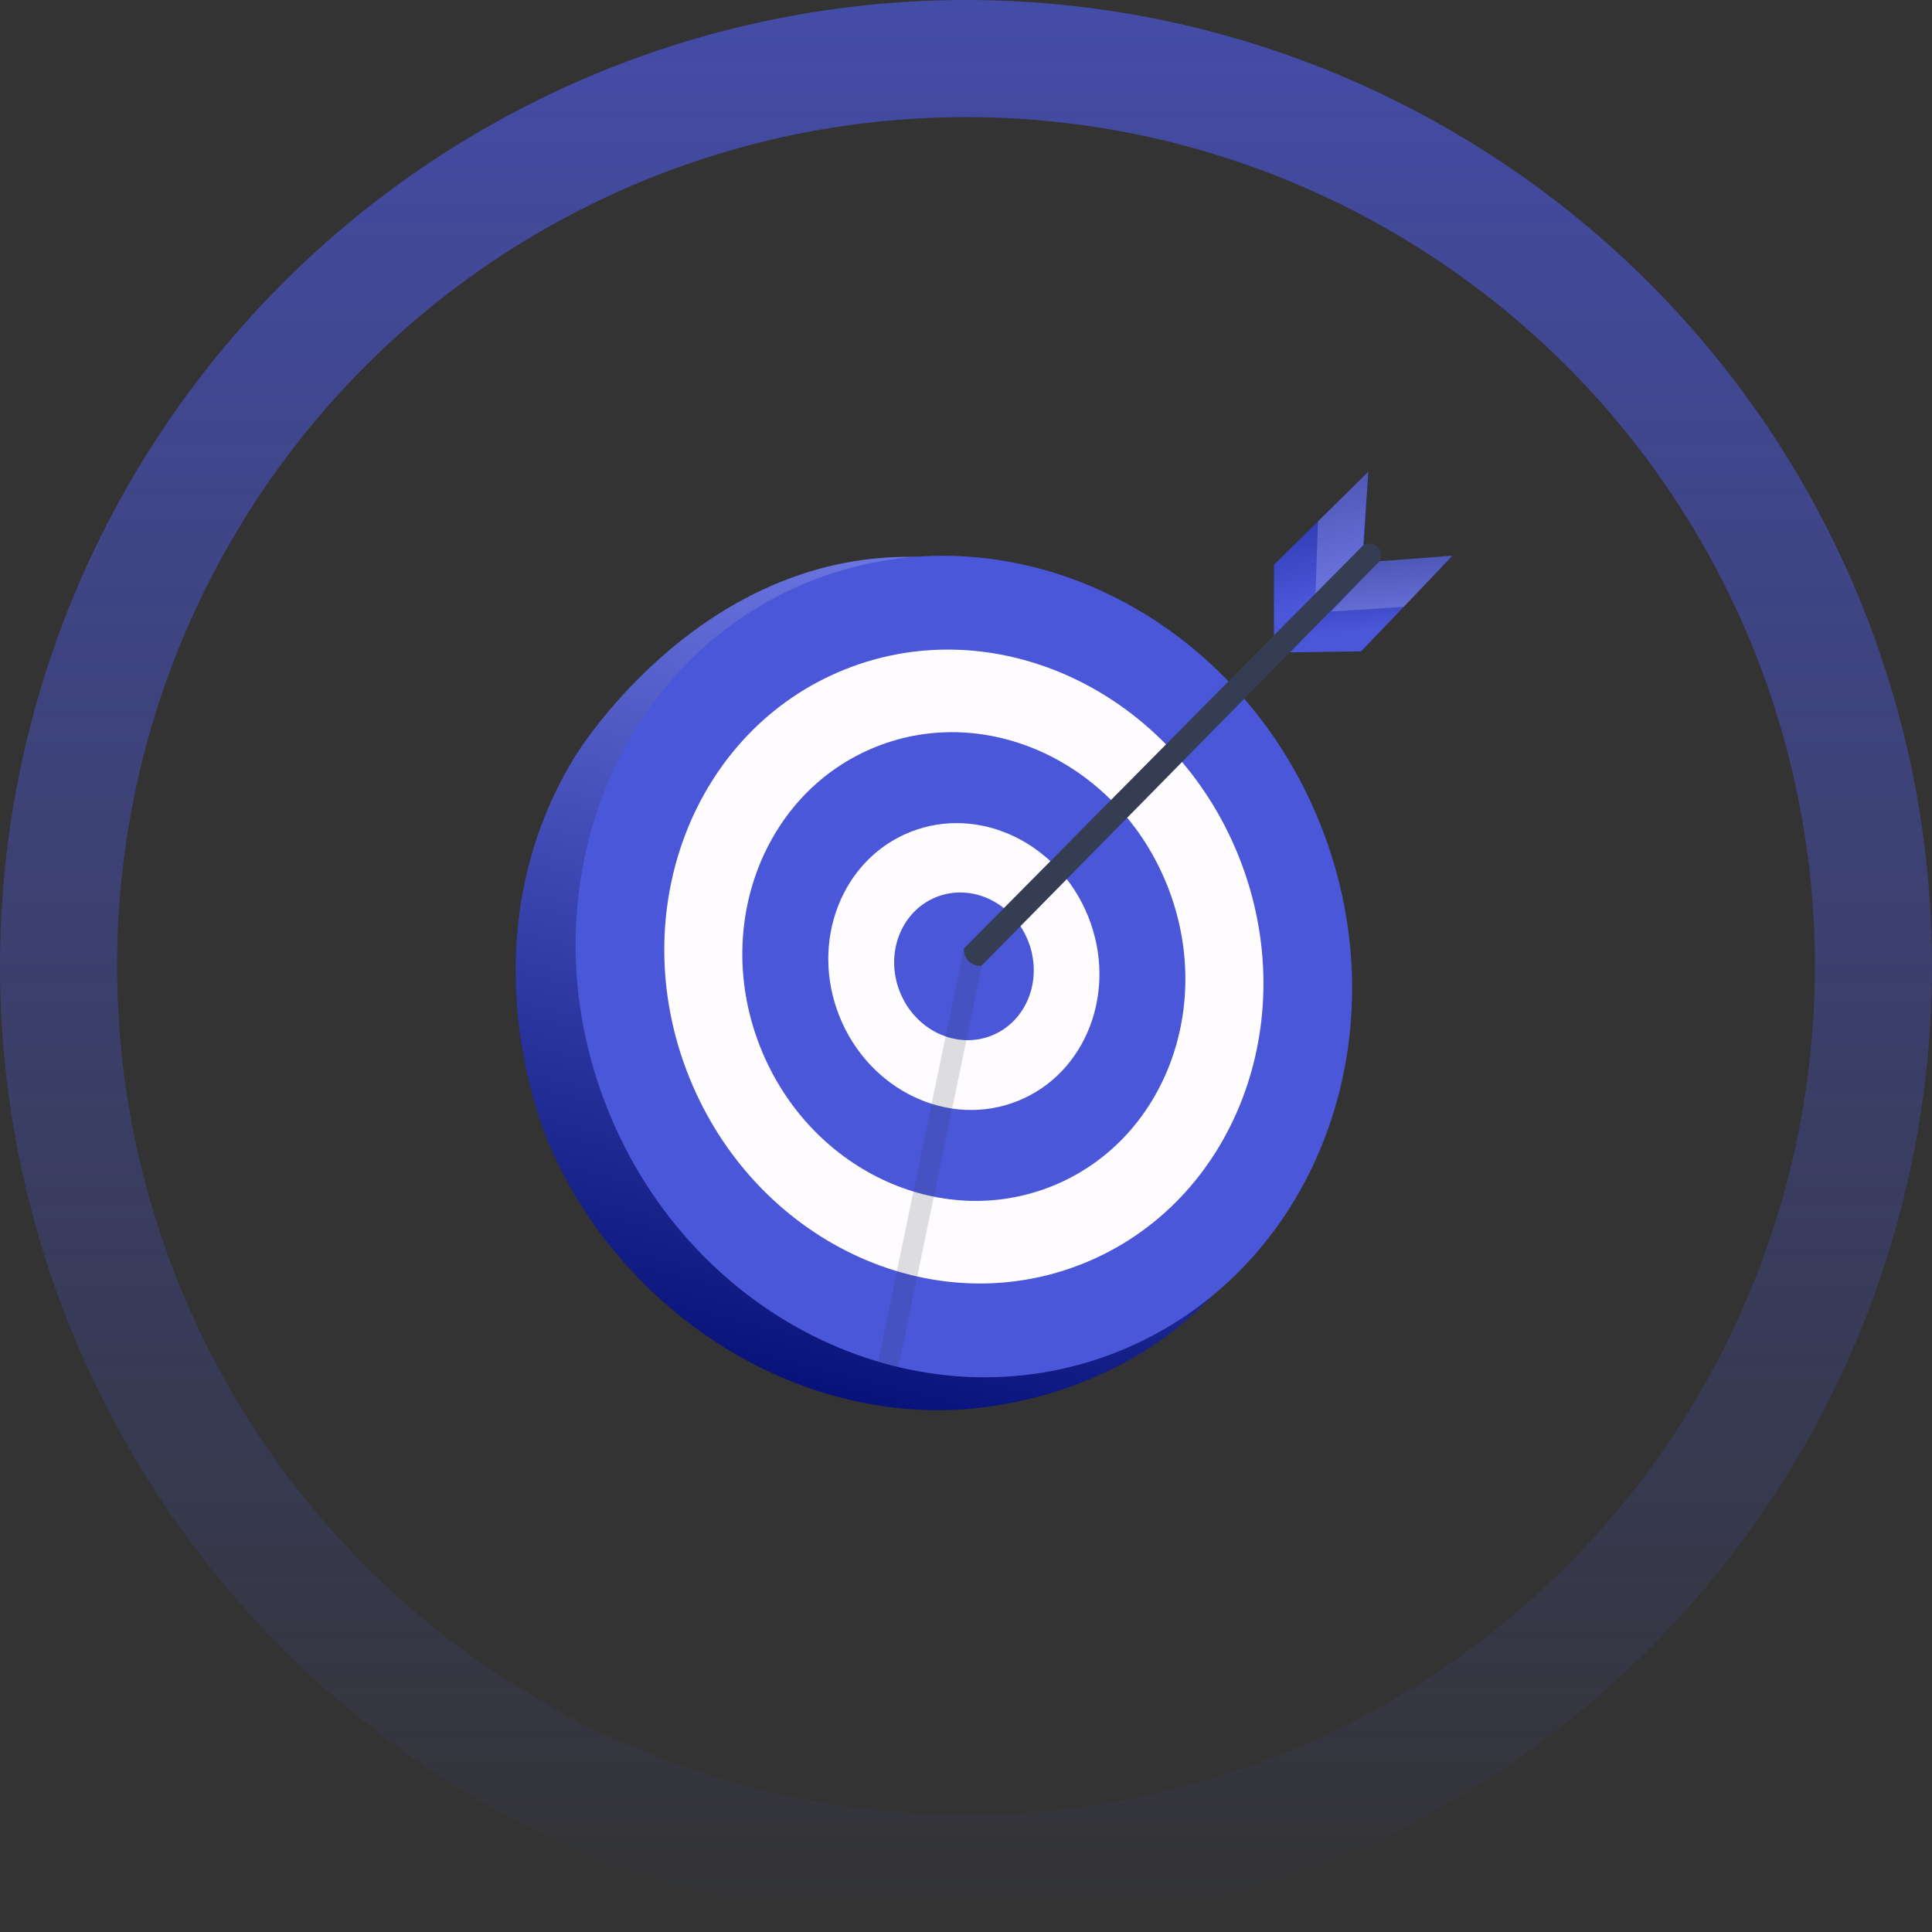
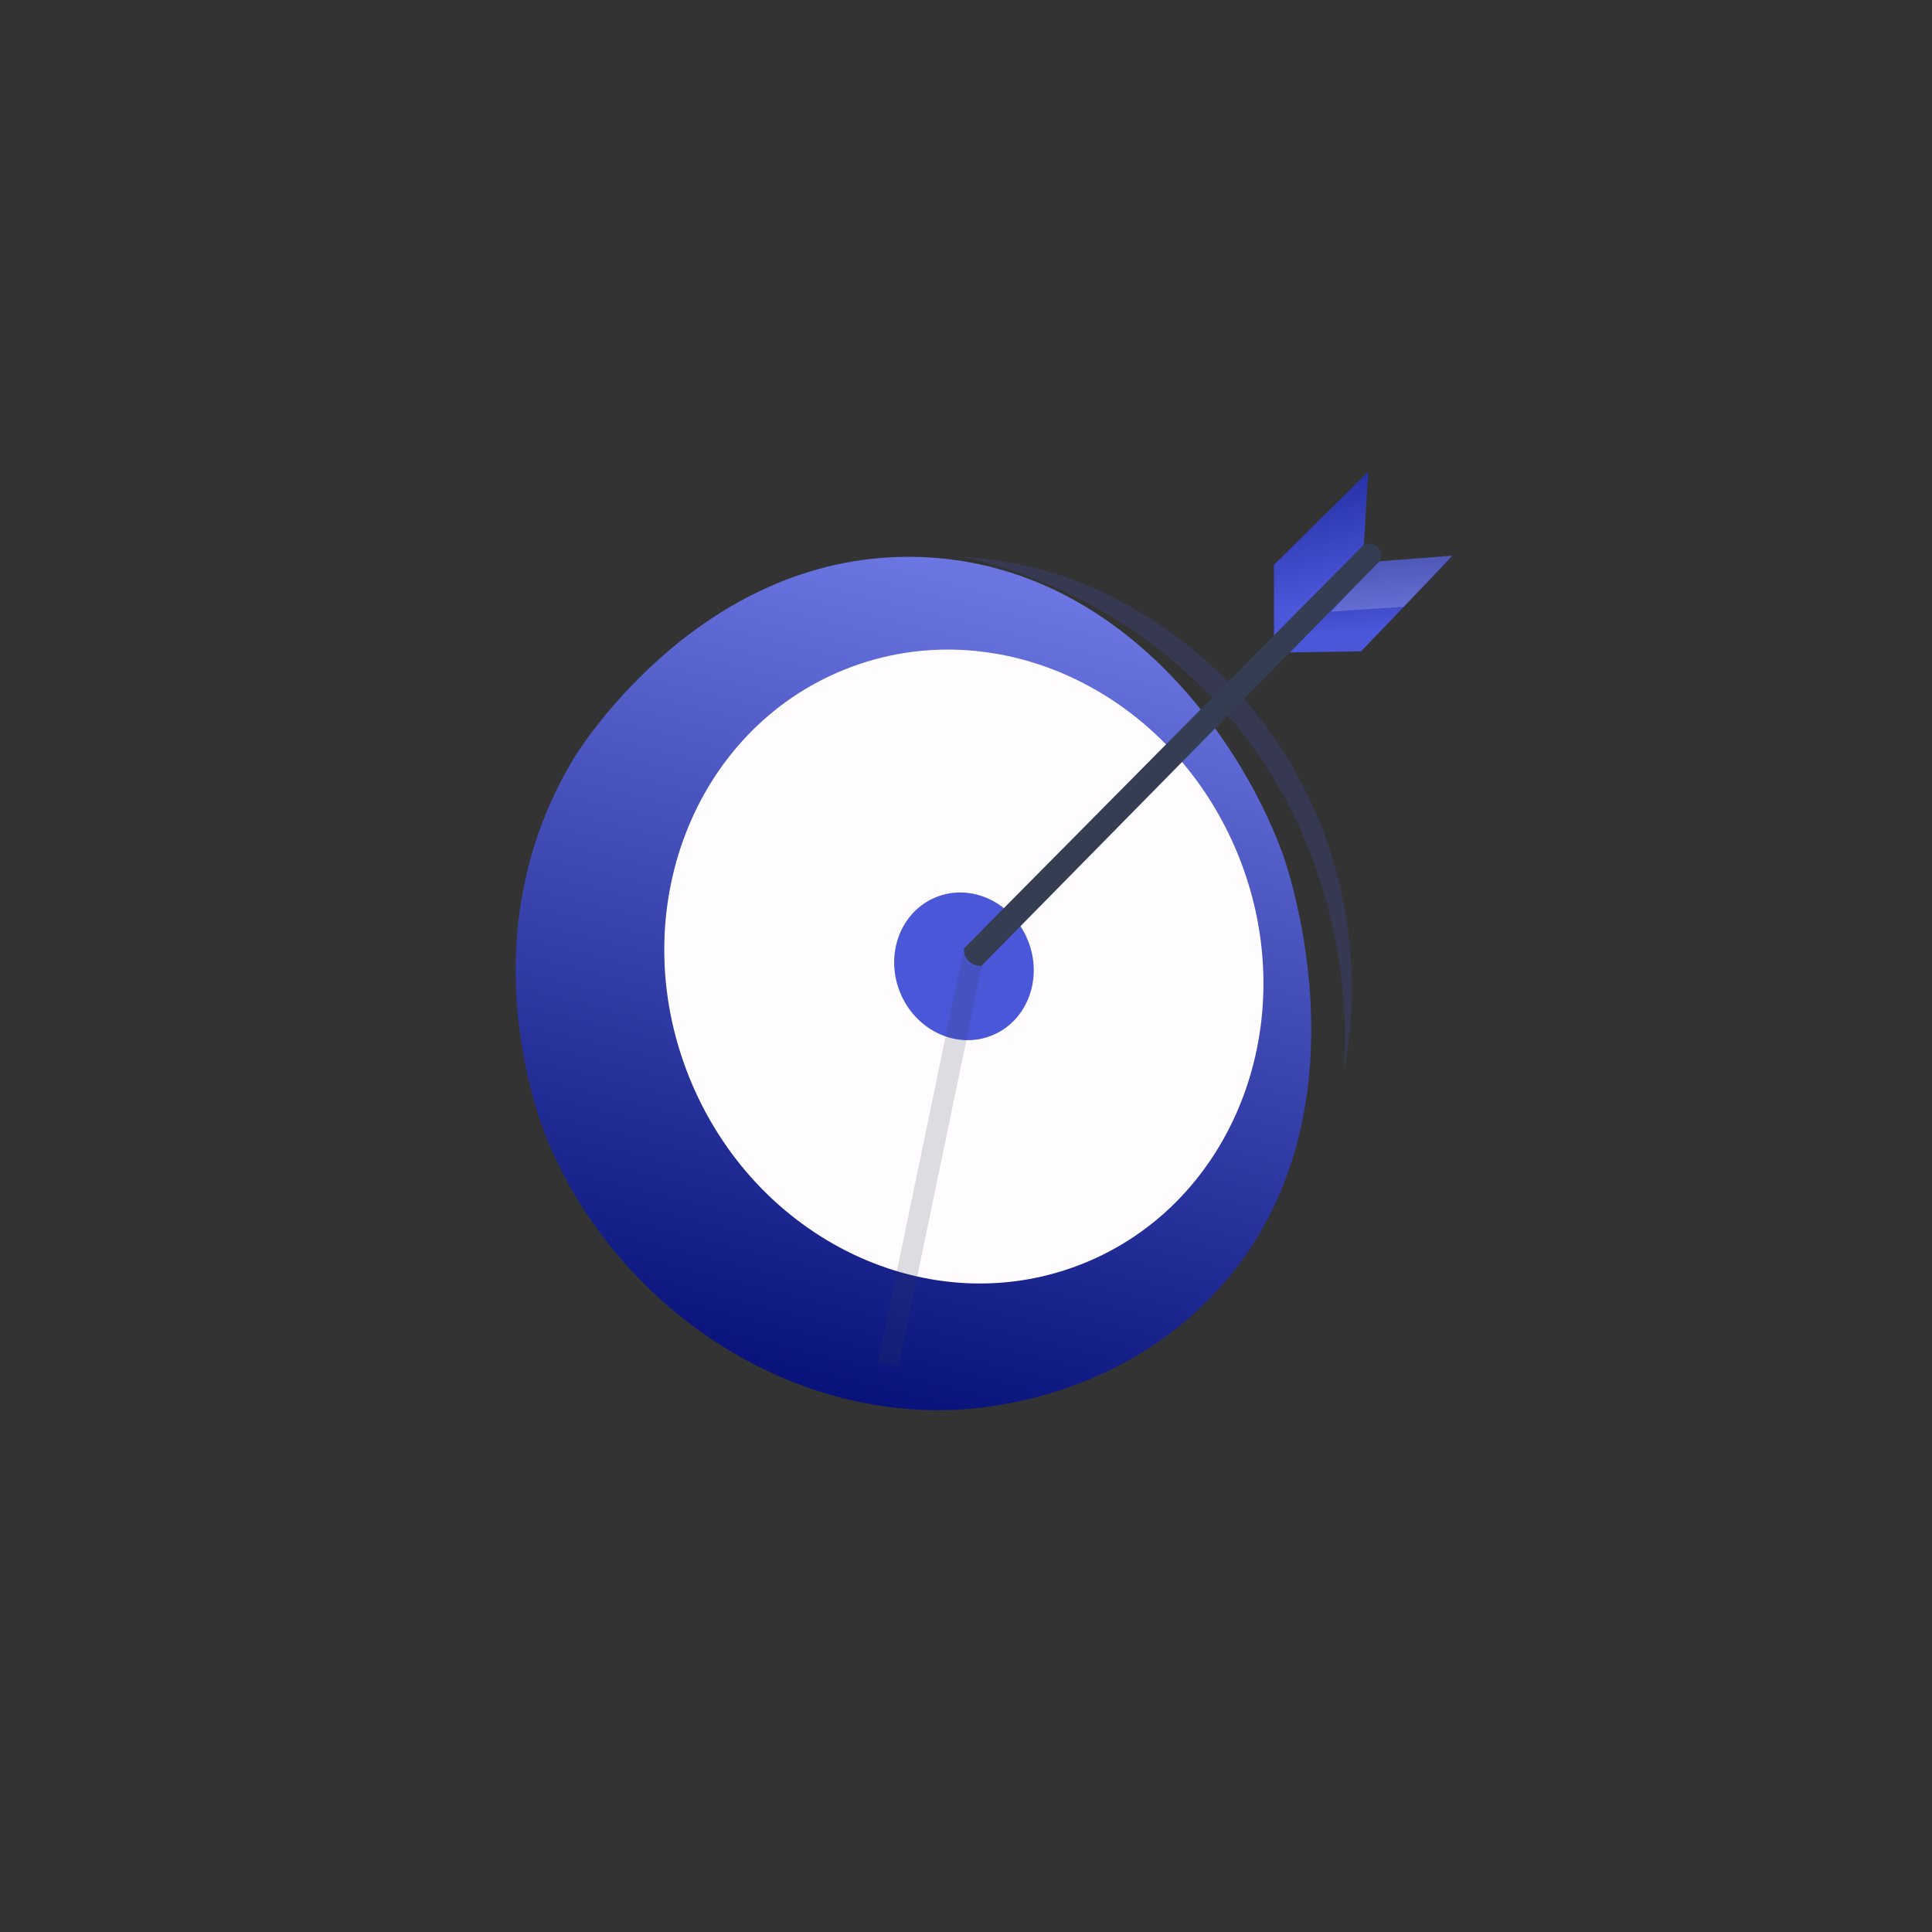
<svg xmlns="http://www.w3.org/2000/svg" width="132" height="132" viewBox="0 0 132 132" fill="none">
  <rect x="0" y="0" width="132" height="132" fill="#333333" stroke="none" />
-   <circle cx="66" cy="66" r="62" stroke="url(#paint0_linear_1_103)" stroke-opacity="0.7" stroke-width="8" />
  <path d="M93.174 37.319L93.486 32.23L87.041 38.587V43.707L93.174 37.319Z" fill="url(#paint1_linear_1_103)" />
  <path d="M94.174 38.351L99.257 37.967L92.993 44.501L87.873 44.575L94.174 38.351Z" fill="url(#paint2_linear_1_103)" />
  <path opacity="0.19" d="M99.224 37.968L94.173 38.351L90.94 41.784L95.904 41.464L99.224 37.968Z" fill="white" />
-   <path opacity="0.19" d="M93.133 37.262L93.486 32.23L90.05 35.619L89.87 40.829L93.133 37.262Z" fill="white" />
  <path d="M37.427 77.96C41.946 88.83 53.169 96.862 65.236 96.323C67.145 96.237 76.102 95.623 82.892 88.466C94.107 76.644 87.915 59.088 87.604 58.249C84.491 49.855 76.066 38.496 62.852 38.057C48.111 37.566 39.652 51.069 39.193 51.829C31.863 63.969 36.834 76.532 37.427 77.96Z" fill="url(#paint3_linear_1_103)" />
-   <path d="M76.355 92.358C89.805 86.992 96.007 70.858 90.207 56.321C84.407 41.784 68.803 34.35 55.353 39.716C41.903 45.082 35.702 61.216 41.501 75.753C47.3 90.289 62.905 97.724 76.355 92.358Z" fill="#4B57D9" />
  <path d="M73.957 86.347C84.335 82.206 89.12 69.757 84.645 58.54C80.17 47.323 68.129 41.587 57.751 45.727C47.373 49.867 42.588 62.317 47.063 73.534C51.538 84.75 63.579 90.487 73.957 86.347Z" fill="#FFFCFF" />
-   <path d="M71.845 81.055C79.519 77.993 83.057 68.788 79.748 60.494C76.439 52.2 67.536 47.958 59.862 51.019C52.188 54.081 48.65 63.286 51.959 71.58C55.268 79.874 64.171 84.116 71.845 81.055Z" fill="#4B57D9" />
-   <path d="M69.521 75.228C74.218 73.354 76.383 67.72 74.358 62.644C72.333 57.568 66.884 54.972 62.188 56.846C57.491 58.72 55.325 64.353 57.35 69.43C59.376 74.506 64.825 77.102 69.521 75.228Z" fill="#FFFCFF" />
  <path d="M67.749 70.755C70.167 69.79 71.282 66.889 70.239 64.275C69.195 61.662 66.389 60.325 63.971 61.29C61.553 62.256 60.438 65.157 61.482 67.771C62.525 70.384 65.331 71.721 67.749 70.755Z" fill="#4B57D9" />
  <path opacity="0.17" d="M67.09 65.954C65.186 75.101 63.284 84.247 61.381 93.394L59.999 93.025L65.853 64.806C65.85 64.842 65.819 65.439 66.294 65.777C66.635 66.019 67.008 65.967 67.089 65.954H67.09Z" fill="#343D52" />
  <path opacity="0.19" d="M91.805 73.296C92.249 71.017 92.665 67.505 92.073 63.305C91.622 60.099 90.312 54.563 86.158 49.18C80.867 42.322 74.199 39.912 72.916 39.469C70.104 38.497 67.616 38.162 65.853 38.044C68.716 38.695 77.48 41.076 84.304 49.357C92.577 59.394 91.992 70.808 91.805 73.296Z" fill="#4B57D9" />
  <path d="M93.133 37.262L65.854 64.806C65.849 64.894 65.841 65.273 66.119 65.6C66.469 66.014 66.982 66 67.046 65.998C76.124 56.772 85.203 47.547 94.281 38.321C94.447 37.995 94.374 37.595 94.104 37.35C93.838 37.109 93.44 37.073 93.133 37.262Z" fill="#343D52" />
  <defs>
    <linearGradient id="paint0_linear_1_103" x1="66" y1="0" x2="66" y2="132" gradientUnits="userSpaceOnUse">
      <stop stop-color="#4B57D9" />
      <stop offset="1" stop-color="#4B57D9" stop-opacity="0" />
    </linearGradient>
    <linearGradient id="paint1_linear_1_103" x1="87.935" y1="33.633" x2="89.931" y2="41.094" gradientUnits="userSpaceOnUse">
      <stop stop-color="#2631A6" />
      <stop offset="1" stop-color="#4B57D9" />
    </linearGradient>
    <linearGradient id="paint2_linear_1_103" x1="89.452" y1="38.775" x2="89.85" y2="43.343" gradientUnits="userSpaceOnUse">
      <stop stop-color="#2631A6" />
      <stop offset="1" stop-color="#4B57D9" />
    </linearGradient>
    <linearGradient id="paint3_linear_1_103" x1="62.457" y1="38.224" x2="47.602" y2="97.588" gradientUnits="userSpaceOnUse">
      <stop stop-color="#6B76E2" />
      <stop offset="1" stop-color="#000A72" />
    </linearGradient>
  </defs>
</svg>